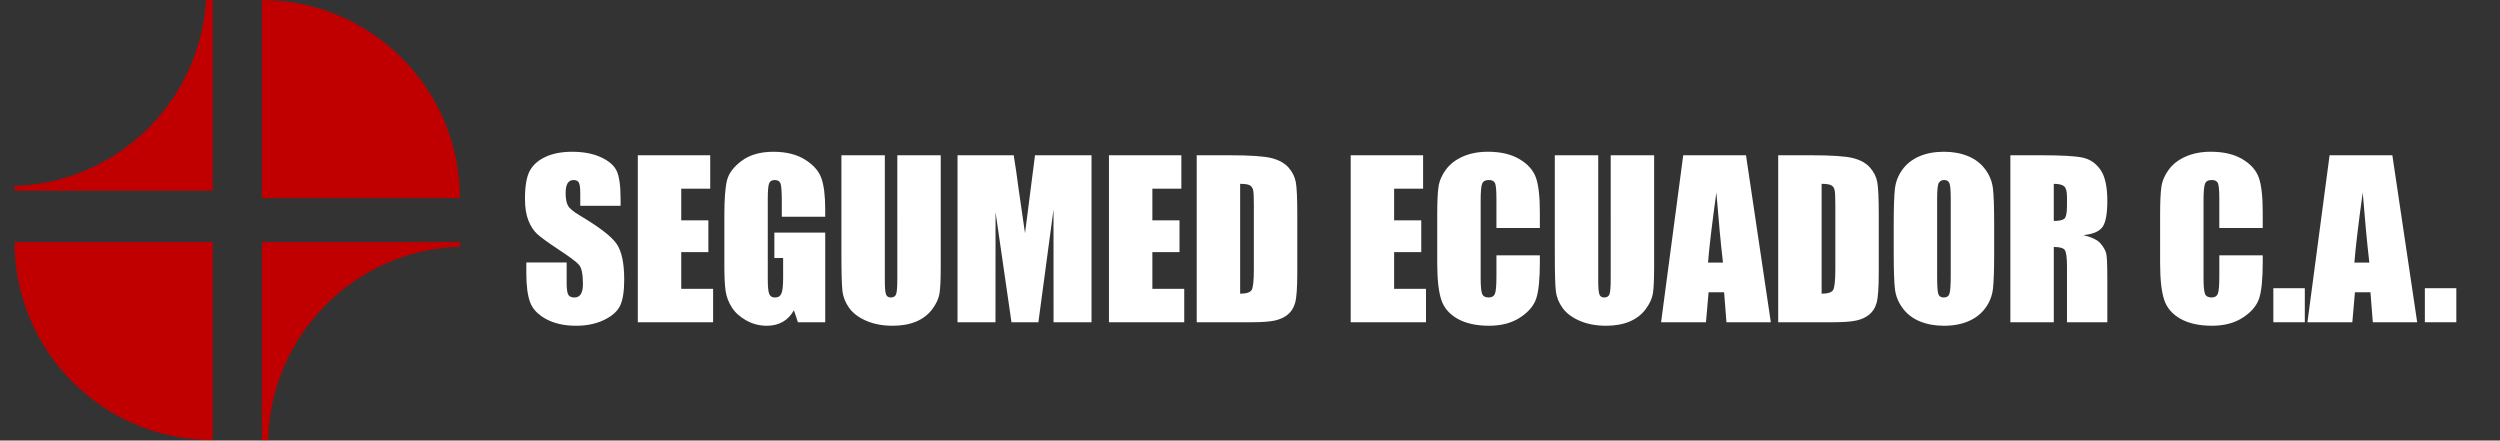
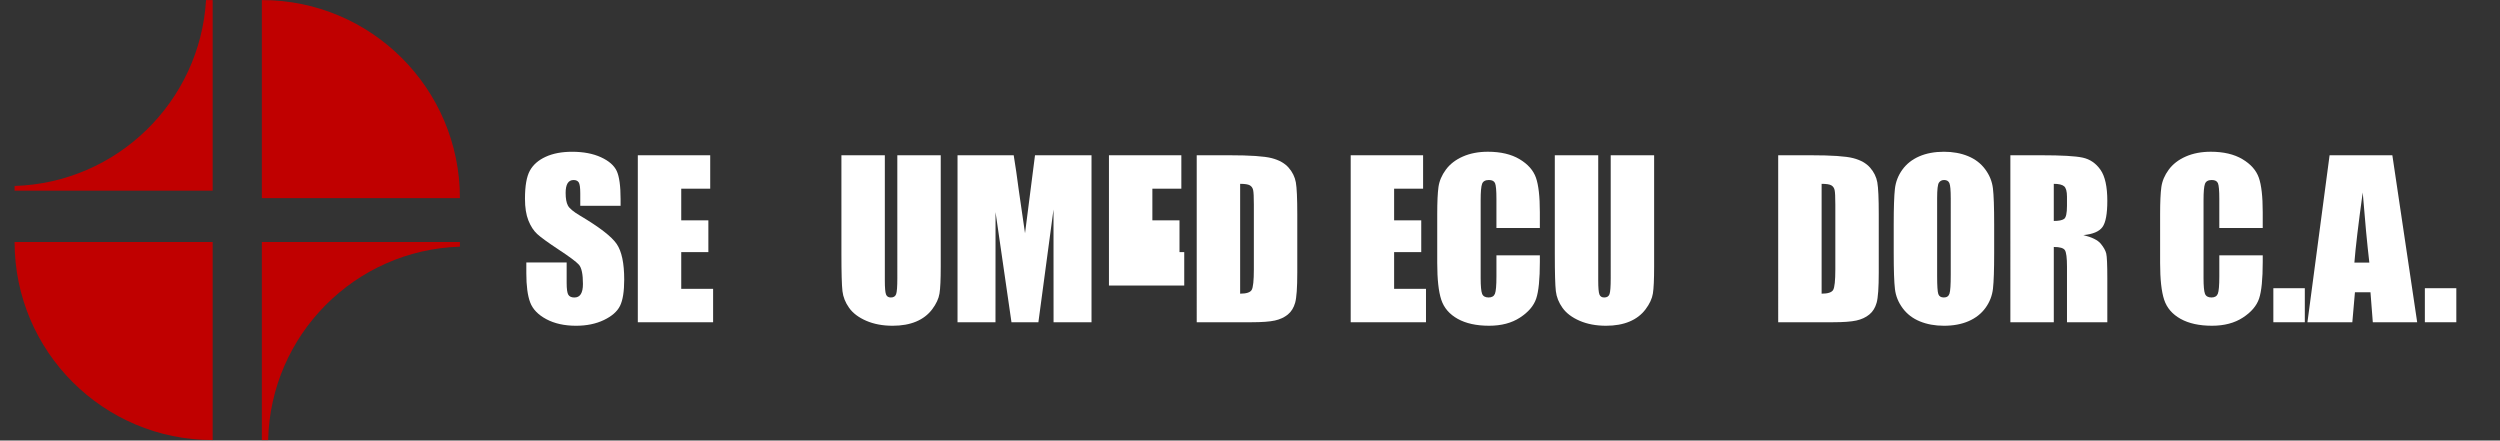
<svg xmlns="http://www.w3.org/2000/svg" version="1.1" id="Capa_1" x="0px" y="0px" viewBox="0 0 2690 474" style="enable-background:new 0 0 2690 474;" xml:space="preserve">
  <rect x="0" y="0" width="2690" height="474" fill="#333333" stroke="none" />
  <style type="text/css">
	.st0{fill:#FFFFFF;}
	.st1{fill:#C00000;}
</style>
  <g>
    <path class="st0" d="M647.11,644.05h-44.87v-13.77c0-6.43-0.57-10.52-1.72-12.28c-1.15-1.76-3.06-2.64-5.74-2.64   c-2.91,0-5.11,1.19-6.6,3.56c-1.49,2.37-2.24,5.97-2.24,10.79c0,6.2,0.84,10.87,2.52,14.01c1.6,3.14,6.15,6.93,13.65,11.36   c21.51,12.77,35.05,23.24,40.64,31.43c5.58,8.19,8.38,21.38,8.38,39.59c0,13.24-1.55,22.99-4.65,29.26s-9.09,11.53-17.96,15.78   c-8.88,4.25-19.2,6.37-30.98,6.37c-12.93,0-23.97-2.45-33.11-7.35c-9.14-4.89-15.13-11.13-17.96-18.71   c-2.83-7.57-4.25-18.32-4.25-32.25v-12.16h44.87v22.61c0,6.96,0.63,11.44,1.89,13.43c1.26,1.99,3.5,2.98,6.71,2.98   c3.21,0,5.6-1.26,7.17-3.79c1.57-2.53,2.35-6.27,2.35-11.25c0-10.94-1.49-18.09-4.48-21.46c-3.06-3.37-10.6-8.99-22.61-16.87   c-12.01-7.96-19.97-13.73-23.87-17.33c-3.9-3.6-7.14-8.57-9.7-14.92c-2.56-6.35-3.84-14.46-3.84-24.33   c0-14.23,1.82-24.63,5.45-31.22c3.63-6.58,9.51-11.72,17.62-15.43c8.11-3.71,17.9-5.57,29.38-5.57c12.55,0,23.24,2.03,32.08,6.08   c8.84,4.06,14.69,9.16,17.56,15.32c2.87,6.16,4.3,16.62,4.3,31.39V644.05z" />
    <path class="st0" d="M666.27,587.82h80.56v37.18h-32.25v35.23h30.18v35.35h-30.18v40.85h35.46v37.18h-83.77V587.82z" />
    <path class="st0" d="M874.79,656.22h-48.31v-16.87c0-10.63-0.46-17.29-1.38-19.97c-0.92-2.68-3.1-4.02-6.54-4.02   c-2.98,0-5.01,1.15-6.08,3.44c-1.07,2.29-1.61,8.19-1.61,17.67v89.17c0,8.34,0.53,13.83,1.61,16.47c1.07,2.64,3.21,3.96,6.43,3.96   c3.52,0,5.91-1.49,7.17-4.47c1.26-2.98,1.89-8.8,1.89-17.44v-22.03h-9.75v-28.23h56.58v99.73h-30.36l-4.47-13.31   c-3.29,5.74-7.44,10.04-12.46,12.91c-5.02,2.87-10.93,4.3-17.74,4.3c-8.12,0-15.71-1.97-22.8-5.91   c-7.08-3.94-12.46-8.82-16.13-14.63c-3.68-5.81-5.97-11.91-6.89-18.3c-0.92-6.39-1.38-15.97-1.38-28.75v-55.2   c0-17.75,0.96-30.64,2.87-38.67c1.91-8.03,7.4-15.4,16.47-22.09c9.07-6.69,20.79-10.04,35.17-10.04c14.15,0,25.9,2.91,35.23,8.72   c9.33,5.82,15.42,12.72,18.25,20.71c2.83,7.99,4.24,19.61,4.24,34.83V656.22z" />
    <path class="st0" d="M1003.32,587.82v124.17c0,14.08-0.46,23.97-1.38,29.66s-3.63,11.55-8.15,17.56   c-4.52,6.01-10.46,10.56-17.84,13.66c-7.39,3.1-16.09,4.65-26.11,4.65c-11.09,0-20.89-1.84-29.38-5.51   c-8.49-3.67-14.84-8.45-19.05-14.35c-4.21-5.89-6.69-12.11-7.46-18.65c-0.77-6.54-1.15-20.29-1.15-41.26V587.82h48.31v139.32   c0,8.11,0.44,13.29,1.32,15.55c0.88,2.26,2.66,3.38,5.34,3.38c3.06,0,5.03-1.24,5.91-3.73c0.88-2.49,1.32-8.36,1.32-17.62V587.82   H1003.32z" />
    <path class="st0" d="M1171.1,587.82v185.8h-42.23l-0.06-125.43L1112,773.62h-29.95l-17.73-122.56l-0.06,122.56h-42.23v-185.8h62.52   c1.85,11.17,3.77,24.34,5.73,39.5l6.86,47.26l11.1-86.76H1171.1z" />
    <path class="st0" d="M1190.5,587.82h80.56v37.18h-32.25v35.23h30.18v35.35h-30.18v40.85h35.46v37.18h-83.78V587.82z" />
-     <path class="st0" d="M1288.16,587.82h36.15c23.33,0,39.11,1.07,47.34,3.21c8.22,2.14,14.48,5.66,18.76,10.56   c4.28,4.9,6.96,10.35,8.03,16.35c1.07,6.01,1.61,17.81,1.61,35.4v65.07c0,16.68-0.79,27.83-2.35,33.45   c-1.57,5.62-4.3,10.02-8.2,13.2c-3.9,3.18-8.72,5.39-14.46,6.66c-5.74,1.26-14.38,1.89-25.93,1.89h-60.94V587.82z M1336.47,619.61   v122.22c6.96,0,11.25-1.4,12.85-4.19c1.61-2.79,2.41-10.39,2.41-22.78v-72.18c0-8.42-0.27-13.81-0.8-16.18   c-0.54-2.37-1.76-4.11-3.67-5.22C1345.34,620.17,1341.75,619.61,1336.47,619.61z" />
    <path class="st0" d="M1514.92,681.47v32.02h-60.94v-32.02H1514.92z" />
    <path class="st0" d="M1570.12,587.82h80.56v37.18h-32.25v35.23h30.18v35.35h-30.18v40.85h35.46v37.18h-83.78V587.82z" />
    <path class="st0" d="M1780.59,668.73h-48.31v-32.29c0-9.39-0.52-15.25-1.55-17.58c-1.03-2.33-3.31-3.49-6.83-3.49   c-3.98,0-6.5,1.42-7.57,4.25c-1.07,2.83-1.61,8.95-1.61,18.36v86.3c0,9.03,0.53,14.92,1.61,17.67c1.07,2.75,3.48,4.13,7.23,4.13   c3.6,0,5.95-1.38,7.06-4.14c1.11-2.76,1.66-9.24,1.66-19.44v-23.35h48.31v7.24c0,19.23-1.36,32.87-4.07,40.91   c-2.72,8.05-8.72,15.09-18.02,21.15c-9.3,6.05-20.75,9.08-34.37,9.08c-14.16,0-25.82-2.56-35-7.69   c-9.18-5.12-15.26-12.22-18.25-21.29c-2.98-9.07-4.48-22.7-4.48-40.91v-54.28c0-13.39,0.46-23.43,1.38-30.12   c0.92-6.69,3.65-13.14,8.2-19.34c4.55-6.2,10.86-11.07,18.94-14.63c8.07-3.56,17.35-5.34,27.83-5.34c14.23,0,25.97,2.75,35.23,8.25   c9.26,5.5,15.34,12.36,18.25,20.57c2.91,8.21,4.36,20.99,4.36,38.33V668.73z" />
    <path class="st0" d="M1907.74,587.82v124.17c0,14.08-0.46,23.97-1.38,29.66s-3.63,11.55-8.15,17.56   c-4.52,6.01-10.46,10.56-17.84,13.66c-7.39,3.1-16.09,4.65-26.11,4.65c-11.09,0-20.89-1.84-29.38-5.51   c-8.49-3.67-14.84-8.45-19.05-14.35c-4.21-5.89-6.69-12.11-7.46-18.65c-0.77-6.54-1.15-20.29-1.15-41.26V587.82h48.31v139.32   c0,8.11,0.44,13.29,1.32,15.55c0.88,2.26,2.66,3.38,5.34,3.38c3.06,0,5.03-1.24,5.91-3.73c0.88-2.49,1.32-8.36,1.32-17.62V587.82   H1907.74z" />
-     <path class="st0" d="M2009.97,587.82l27.63,185.8h-49.38l-2.59-33.4h-17.28l-2.91,33.4h-49.95l24.64-185.8H2009.97z    M1984.36,707.29c-2.45-21.04-4.9-47.06-7.36-78.04c-4.92,35.58-8.01,61.59-9.27,78.04H1984.36z" />
    <path class="st0" d="M2045.8,587.82h36.15c23.33,0,39.11,1.07,47.34,3.21c8.22,2.14,14.48,5.66,18.76,10.56   c4.28,4.9,6.96,10.35,8.03,16.35c1.07,6.01,1.61,17.81,1.61,35.4v65.07c0,16.68-0.79,27.83-2.35,33.45   c-1.57,5.62-4.3,10.02-8.2,13.2c-3.9,3.18-8.72,5.39-14.46,6.66c-5.74,1.26-14.38,1.89-25.93,1.89h-60.94V587.82z M2094.12,619.61   v122.22c6.96,0,11.25-1.4,12.85-4.19c1.61-2.79,2.41-10.39,2.41-22.78v-72.18c0-8.42-0.27-13.81-0.8-16.18   c-0.54-2.37-1.76-4.11-3.67-5.22C2102.99,620.17,2099.39,619.61,2094.12,619.61z" />
    <path class="st0" d="M2286.11,696.62c0,18.67-0.44,31.89-1.32,39.65c-0.88,7.77-3.63,14.86-8.26,21.29   c-4.63,6.43-10.88,11.36-18.76,14.8c-7.88,3.44-17.06,5.16-27.54,5.16c-9.95,0-18.88-1.63-26.8-4.88   c-7.92-3.25-14.29-8.13-19.11-14.63c-4.82-6.5-7.69-13.58-8.61-21.23c-0.92-7.65-1.38-21.04-1.38-40.17v-31.79   c0-18.67,0.44-31.88,1.32-39.65c0.88-7.76,3.63-14.86,8.26-21.29c4.63-6.43,10.88-11.36,18.76-14.8   c7.88-3.44,17.06-5.16,27.54-5.16c9.94,0,18.88,1.63,26.8,4.88c7.92,3.25,14.29,8.13,19.11,14.63c4.82,6.5,7.69,13.58,8.61,21.23   c0.92,7.65,1.38,21.04,1.38,40.17V696.62z M2237.79,635.56c0-8.65-0.48-14.17-1.43-16.58c-0.96-2.41-2.93-3.62-5.91-3.62   c-2.53,0-4.46,0.98-5.79,2.93c-1.34,1.95-2.01,7.71-2.01,17.27v86.76c0,10.79,0.44,17.44,1.32,19.97c0.88,2.53,2.93,3.79,6.14,3.79   c3.29,0,5.39-1.45,6.31-4.36c0.92-2.91,1.38-9.83,1.38-20.77V635.56z" />
    <path class="st0" d="M2304.13,587.82h34.2c22.8,0,38.23,0.88,46.31,2.64c8.07,1.76,14.65,6.25,19.74,13.48   c5.09,7.23,7.63,18.76,7.63,34.6c0,14.46-1.8,24.18-5.39,29.15c-3.6,4.97-10.67,7.96-21.23,8.95c9.56,2.37,15.99,5.55,19.28,9.53   c3.29,3.98,5.34,7.63,6.14,10.96c0.8,3.33,1.2,12.49,1.2,27.48v49h-44.87v-61.74c0-9.95-0.79-16.1-2.35-18.48   c-1.57-2.37-5.68-3.56-12.34-3.56v83.77h-48.31V587.82z M2352.44,619.61v41.31c5.43,0,9.24-0.75,11.42-2.24   c2.18-1.49,3.27-6.33,3.27-14.52v-10.21c0-5.89-1.05-9.75-3.15-11.59C2361.87,620.53,2358.02,619.61,2352.44,619.61z" />
  </g>
  <path class="st0" d="M667.76,221.44h-43.39v-13.32c0-6.21-0.55-10.17-1.66-11.87c-1.11-1.7-2.96-2.55-5.55-2.55  c-2.81,0-4.94,1.15-6.38,3.44c-1.44,2.3-2.16,5.77-2.16,10.44c0,6,0.81,10.51,2.43,13.55c1.55,3.04,5.95,6.7,13.2,10.98  c20.8,12.34,33.9,22.47,39.3,30.39c5.4,7.92,8.1,20.68,8.1,38.29c0,12.8-1.5,22.23-4.49,28.3c-3,6.07-8.79,11.15-17.37,15.26  c-8.58,4.11-18.57,6.16-29.96,6.16c-12.5,0-23.18-2.37-32.02-7.1c-8.84-4.73-14.63-10.76-17.37-18.09  c-2.74-7.32-4.11-17.72-4.11-31.18v-11.76h43.39v21.86c0,6.73,0.61,11.06,1.83,12.98c1.22,1.92,3.38,2.89,6.49,2.89  c3.11,0,5.42-1.22,6.94-3.66c1.52-2.44,2.27-6.06,2.27-10.87c0-10.58-1.44-17.5-4.33-20.75c-2.96-3.25-10.25-8.69-21.86-16.31  c-11.62-7.69-19.31-13.28-23.08-16.76c-3.77-3.48-6.9-8.28-9.38-14.43c-2.48-6.14-3.72-13.98-3.72-23.53  c0-13.76,1.76-23.82,5.27-30.19c3.51-6.36,9.19-11.34,17.04-14.93c7.84-3.59,17.31-5.38,28.41-5.38c12.13,0,22.47,1.96,31.02,5.88  c8.55,3.92,14.2,8.86,16.98,14.81c2.77,5.96,4.16,16.07,4.16,30.35V221.44z" />
  <path class="st0" d="M686.29,167.06h77.9v35.96h-31.18v34.07h29.19v34.18h-29.19v39.51h34.29v35.96h-81.01V167.06z" />
-   <path class="st0" d="M887.94,233.21h-46.72v-16.31c0-10.28-0.44-16.72-1.33-19.31c-0.89-2.59-3-3.88-6.33-3.88  c-2.89,0-4.85,1.11-5.88,3.33c-1.04,2.22-1.55,7.92-1.55,17.09v86.23c0,8.06,0.52,13.37,1.55,15.92c1.04,2.55,3.11,3.83,6.21,3.83  c3.4,0,5.71-1.44,6.94-4.33c1.22-2.89,1.83-8.51,1.83-16.87v-21.31h-9.43v-27.3h54.71v96.44h-29.36l-4.32-12.87  c-3.18,5.55-7.2,9.71-12.05,12.48c-4.85,2.77-10.57,4.16-17.16,4.16c-7.85,0-15.2-1.91-22.05-5.71c-6.85-3.81-12.05-8.53-15.6-14.15  c-3.55-5.62-5.78-11.52-6.66-17.7c-0.89-6.18-1.33-15.44-1.33-27.8v-53.38c0-17.16,0.92-29.63,2.77-37.4  c1.85-7.77,7.16-14.89,15.92-21.36c8.77-6.47,20.1-9.71,34.01-9.71c13.69,0,25.04,2.81,34.07,8.43c9.03,5.62,14.91,12.3,17.64,20.03  c2.74,7.73,4.11,18.96,4.11,33.68V233.21z" />
  <path class="st0" d="M1012.23,167.06v120.07c0,13.61-0.44,23.18-1.33,28.69c-0.89,5.51-3.51,11.17-7.88,16.98  c-4.37,5.81-10.12,10.21-17.26,13.2c-7.14,3-15.56,4.5-25.25,4.5c-10.73,0-20.2-1.78-28.41-5.33c-8.21-3.55-14.35-8.18-18.42-13.87  c-4.07-5.7-6.47-11.71-7.21-18.03c-0.74-6.32-1.11-19.62-1.11-39.89V167.06h46.72v134.72c0,7.84,0.42,12.86,1.28,15.04  c0.85,2.18,2.57,3.27,5.16,3.27c2.96,0,4.86-1.2,5.72-3.61c0.85-2.4,1.28-8.08,1.28-17.04V167.06H1012.23z" />
  <path class="st0" d="M1174.47,167.06v179.67h-40.84l-0.06-121.3l-16.26,121.3h-28.96l-17.15-118.52l-0.06,118.52h-40.84V167.06  h60.45c1.79,10.8,3.64,23.53,5.55,38.2l6.63,45.7l10.74-83.9H1174.47z" />
-   <path class="st0" d="M1193.23,167.06h77.9v35.96h-31.18v34.07h29.19v34.18h-29.19v39.51h34.29v35.96h-81.01V167.06z" />
+   <path class="st0" d="M1193.23,167.06h77.9v35.96h-31.18v34.07h29.19v34.18h-29.19h34.29v35.96h-81.01V167.06z" />
  <path class="st0" d="M1287.67,167.06h34.96c22.56,0,37.82,1.04,45.78,3.11c7.95,2.07,14,5.48,18.14,10.21  c4.14,4.74,6.73,10.01,7.77,15.81c1.03,5.81,1.55,17.22,1.55,34.24v62.92c0,16.13-0.76,26.91-2.28,32.35s-4.16,9.69-7.93,12.76  c-3.77,3.07-8.43,5.22-13.98,6.44c-5.55,1.22-13.91,1.83-25.08,1.83h-58.93V167.06z M1334.39,197.8v118.19  c6.73,0,10.88-1.35,12.43-4.05c1.55-2.7,2.33-10.04,2.33-22.03v-69.8c0-8.14-0.26-13.35-0.78-15.65c-0.52-2.29-1.7-3.98-3.55-5.05  C1342.97,198.34,1339.49,197.8,1334.39,197.8z" />
  <path class="st0" d="M1453.35,167.06h77.9v35.96h-31.18v34.07h29.19v34.18h-29.19v39.51h34.29v35.96h-81.01V167.06z" />
  <path class="st0" d="M1656.88,245.3h-46.72v-31.23c0-9.08-0.5-14.75-1.5-17c-1-2.25-3.2-3.38-6.6-3.38c-3.85,0-6.29,1.37-7.32,4.11  c-1.04,2.74-1.55,8.66-1.55,17.76v83.45c0,8.73,0.52,14.43,1.55,17.09c1.03,2.66,3.37,3.99,6.99,3.99c3.48,0,5.75-1.33,6.83-4  c1.07-2.67,1.61-8.94,1.61-18.8v-22.58h46.72v7c0,18.6-1.31,31.79-3.94,39.57c-2.63,7.78-8.44,14.6-17.42,20.45  s-20.07,8.78-33.24,8.78c-13.69,0-24.97-2.48-33.85-7.44c-8.88-4.96-14.76-11.82-17.65-20.59c-2.88-8.77-4.33-21.95-4.33-39.56  v-52.49c0-12.95,0.44-22.66,1.33-29.13c0.89-6.47,3.53-12.71,7.93-18.7c4.4-5.99,10.51-10.71,18.31-14.15  c7.8-3.44,16.77-5.16,26.91-5.16c13.76,0,25.12,2.66,34.07,7.98c8.95,5.32,14.83,11.95,17.65,19.89c2.81,7.94,4.22,20.3,4.22,37.07  V245.3z" />
  <path class="st0" d="M1779.84,167.06v120.07c0,13.61-0.44,23.18-1.33,28.69c-0.89,5.51-3.51,11.17-7.88,16.98  c-4.37,5.81-10.12,10.21-17.26,13.2c-7.14,3-15.56,4.5-25.25,4.5c-10.73,0-20.2-1.78-28.41-5.33c-8.21-3.55-14.35-8.18-18.42-13.87  c-4.07-5.7-6.47-11.71-7.21-18.03c-0.74-6.32-1.11-19.62-1.11-39.89V167.06h46.72v134.72c0,7.84,0.43,12.86,1.28,15.04  c0.85,2.18,2.57,3.27,5.16,3.27c2.96,0,4.86-1.2,5.71-3.61c0.85-2.4,1.28-8.08,1.28-17.04V167.06H1779.84z" />
-   <path class="st0" d="M1878.69,167.06l26.72,179.67h-47.75l-2.51-32.29h-16.71l-2.81,32.29h-48.3l23.83-179.67H1878.69z   M1853.93,282.59c-2.37-20.35-4.74-45.5-7.12-75.46c-4.76,34.4-7.75,59.56-8.97,75.46H1853.93z" />
  <path class="st0" d="M1913.34,167.06h34.96c22.56,0,37.82,1.04,45.78,3.11c7.95,2.07,14,5.48,18.14,10.21  c4.14,4.74,6.73,10.01,7.77,15.81c1.03,5.81,1.55,17.22,1.55,34.24v62.92c0,16.13-0.76,26.91-2.27,32.35  c-1.52,5.44-4.16,9.69-7.94,12.76c-3.77,3.07-8.43,5.22-13.98,6.44c-5.55,1.22-13.91,1.83-25.08,1.83h-58.93V167.06z M1960.06,197.8  v118.19c6.73,0,10.88-1.35,12.43-4.05c1.55-2.7,2.33-10.04,2.33-22.03v-69.8c0-8.14-0.26-13.35-0.78-15.65  c-0.52-2.29-1.7-3.98-3.55-5.05C1968.64,198.34,1965.17,197.8,1960.06,197.8z" />
  <path class="st0" d="M2145.72,272.27c0,18.05-0.43,30.83-1.28,38.34c-0.85,7.51-3.51,14.37-7.99,20.59  c-4.48,6.21-10.53,10.99-18.14,14.32c-7.62,3.33-16.5,4.99-26.63,4.99c-9.62,0-18.26-1.57-25.91-4.72  c-7.66-3.14-13.82-7.86-18.48-14.15c-4.66-6.29-7.44-13.13-8.32-20.53c-0.89-7.4-1.33-20.34-1.33-38.84v-30.74  c0-18.05,0.43-30.83,1.28-38.34c0.85-7.51,3.51-14.37,7.99-20.59c4.48-6.21,10.52-10.99,18.14-14.32c7.62-3.33,16.5-4.99,26.63-4.99  c9.62,0,18.26,1.57,25.91,4.72c7.66,3.15,13.82,7.86,18.48,14.15c4.66,6.29,7.44,13.13,8.32,20.53c0.89,7.4,1.33,20.35,1.33,38.84  V272.27z M2099,213.23c0-8.36-0.46-13.71-1.39-16.04c-0.93-2.33-2.83-3.5-5.71-3.5c-2.44,0-4.31,0.94-5.6,2.83  c-1.3,1.89-1.94,7.45-1.94,16.7v83.9c0,10.43,0.43,16.87,1.28,19.31c0.85,2.44,2.83,3.66,5.94,3.66c3.18,0,5.22-1.4,6.1-4.22  c0.89-2.81,1.33-9.51,1.33-20.08V213.23z" />
  <path class="st0" d="M2163.15,167.06h33.07c22.04,0,36.97,0.85,44.78,2.55c7.81,1.7,14.17,6.05,19.09,13.04  c4.92,6.99,7.38,18.14,7.38,33.46c0,13.98-1.74,23.38-5.22,28.19c-3.48,4.81-10.32,7.69-20.53,8.66c9.25,2.29,15.46,5.36,18.64,9.21  c3.18,3.85,5.16,7.38,5.94,10.6c0.78,3.22,1.17,12.08,1.17,26.58v47.39h-43.39v-59.7c0-9.62-0.76-15.57-2.27-17.87  c-1.52-2.29-5.49-3.44-11.93-3.44v81.01h-46.72V167.06z M2209.87,197.8v39.95c5.25,0,8.93-0.72,11.04-2.16  c2.11-1.44,3.16-6.12,3.16-14.04v-9.88c0-5.7-1.02-9.43-3.05-11.21C2218.98,198.69,2215.26,197.8,2209.87,197.8z" />
  <path class="st0" d="M2434.7,245.3h-46.72v-31.23c0-9.08-0.5-14.75-1.5-17c-1-2.25-3.2-3.38-6.6-3.38c-3.85,0-6.29,1.37-7.32,4.11  c-1.04,2.74-1.55,8.66-1.55,17.76v83.45c0,8.73,0.52,14.43,1.55,17.09c1.03,2.66,3.36,3.99,6.99,3.99c3.48,0,5.75-1.33,6.83-4  c1.07-2.67,1.61-8.94,1.61-18.8v-22.58h46.72v7c0,18.6-1.31,31.79-3.94,39.57c-2.63,7.78-8.43,14.6-17.42,20.45  c-8.99,5.85-20.07,8.78-33.24,8.78c-13.69,0-24.97-2.48-33.85-7.44c-8.88-4.96-14.76-11.82-17.64-20.59  c-2.89-8.77-4.33-21.95-4.33-39.56v-52.49c0-12.95,0.44-22.66,1.33-29.13c0.89-6.47,3.53-12.71,7.93-18.7  c4.4-5.99,10.5-10.71,18.31-14.15c7.81-3.44,16.77-5.16,26.91-5.16c13.76,0,25.12,2.66,34.07,7.98  c8.95,5.32,14.83,11.95,17.64,19.89c2.81,7.94,4.22,20.3,4.22,37.07V245.3z" />
  <path class="st0" d="M2479.98,310.11v36.62h-33.85v-36.62H2479.98z" />
  <path class="st0" d="M2574.17,167.06l26.72,179.67h-47.75l-2.51-32.29h-16.71l-2.81,32.29h-48.3l23.83-179.67H2574.17z   M2549.41,282.59c-2.37-20.35-4.74-45.5-7.12-75.46c-4.76,34.4-7.75,59.56-8.97,75.46H2549.41z" />
  <path class="st0" d="M2643,310.11v36.62h-33.85v-36.62H2643z" />
  <g>
    <path class="st1" d="M494.87,213.2H281.75V0.07C399.45,0.07,494.87,95.49,494.87,213.2z" />
    <path class="st1" d="M228.82,473.5V260.38H15.7C15.7,378.08,111.12,473.5,228.82,473.5z" />
    <path class="st1" d="M494.87,260.38v5.03C381.91,268.9,291.09,360.3,288.52,473.5h-6.77V260.38H494.87z" />
    <path class="st1" d="M228.82,0.07v205.06H15.7v-5.03c110.27-3.41,199.44-90.58,206.01-200.03H228.82z" />
  </g>
</svg>